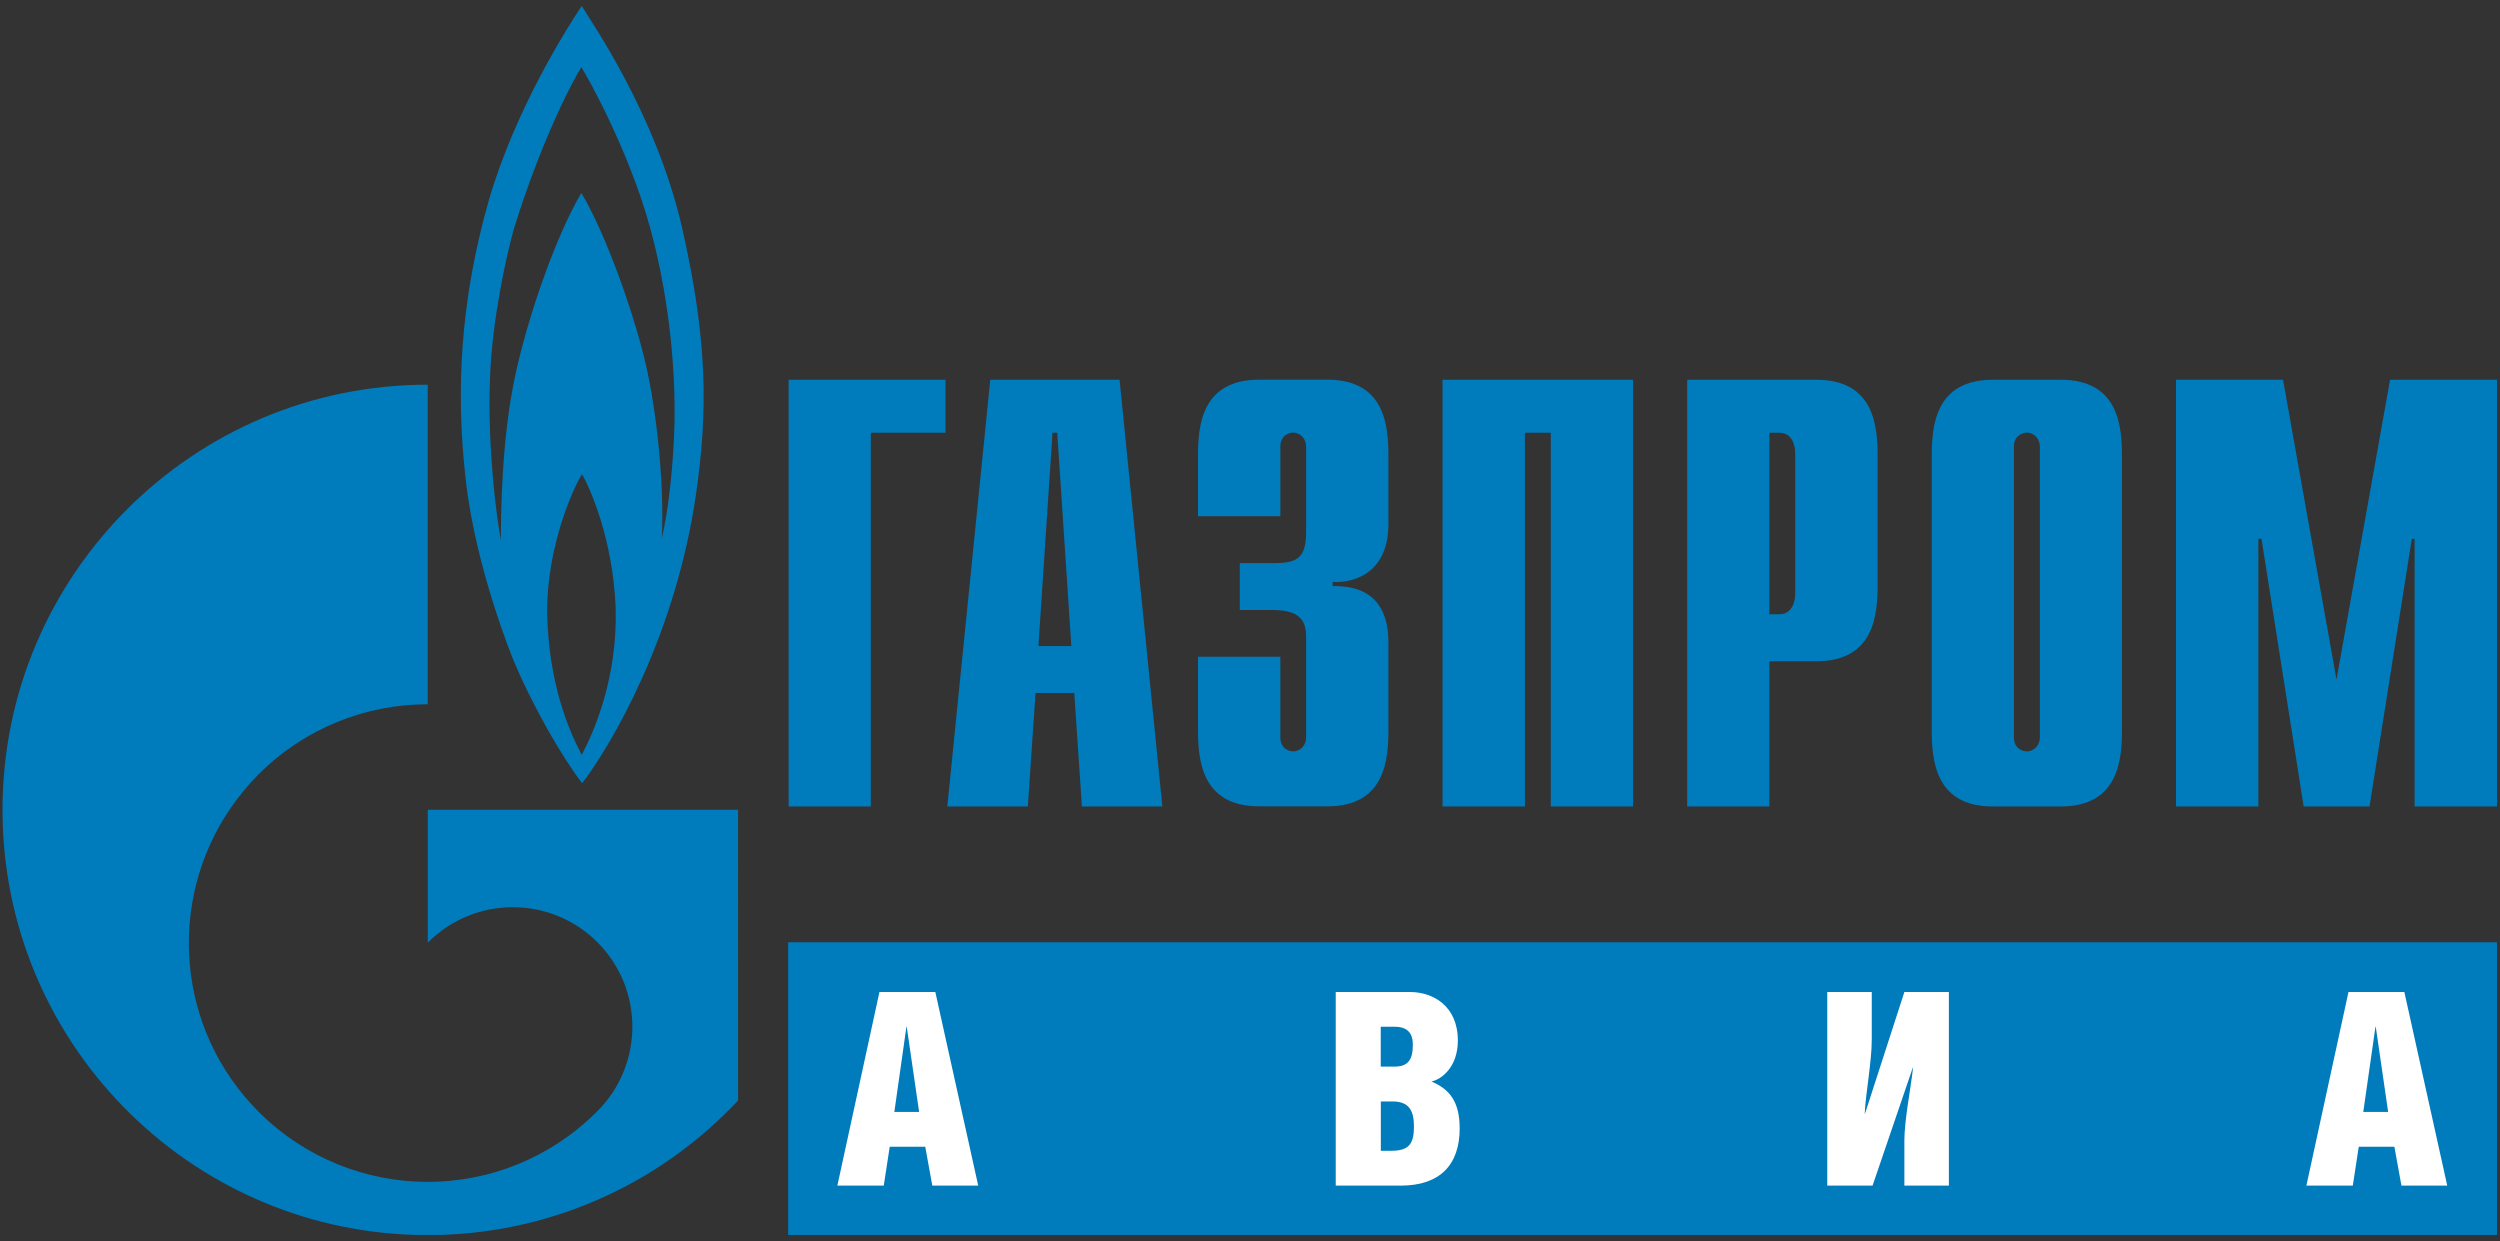
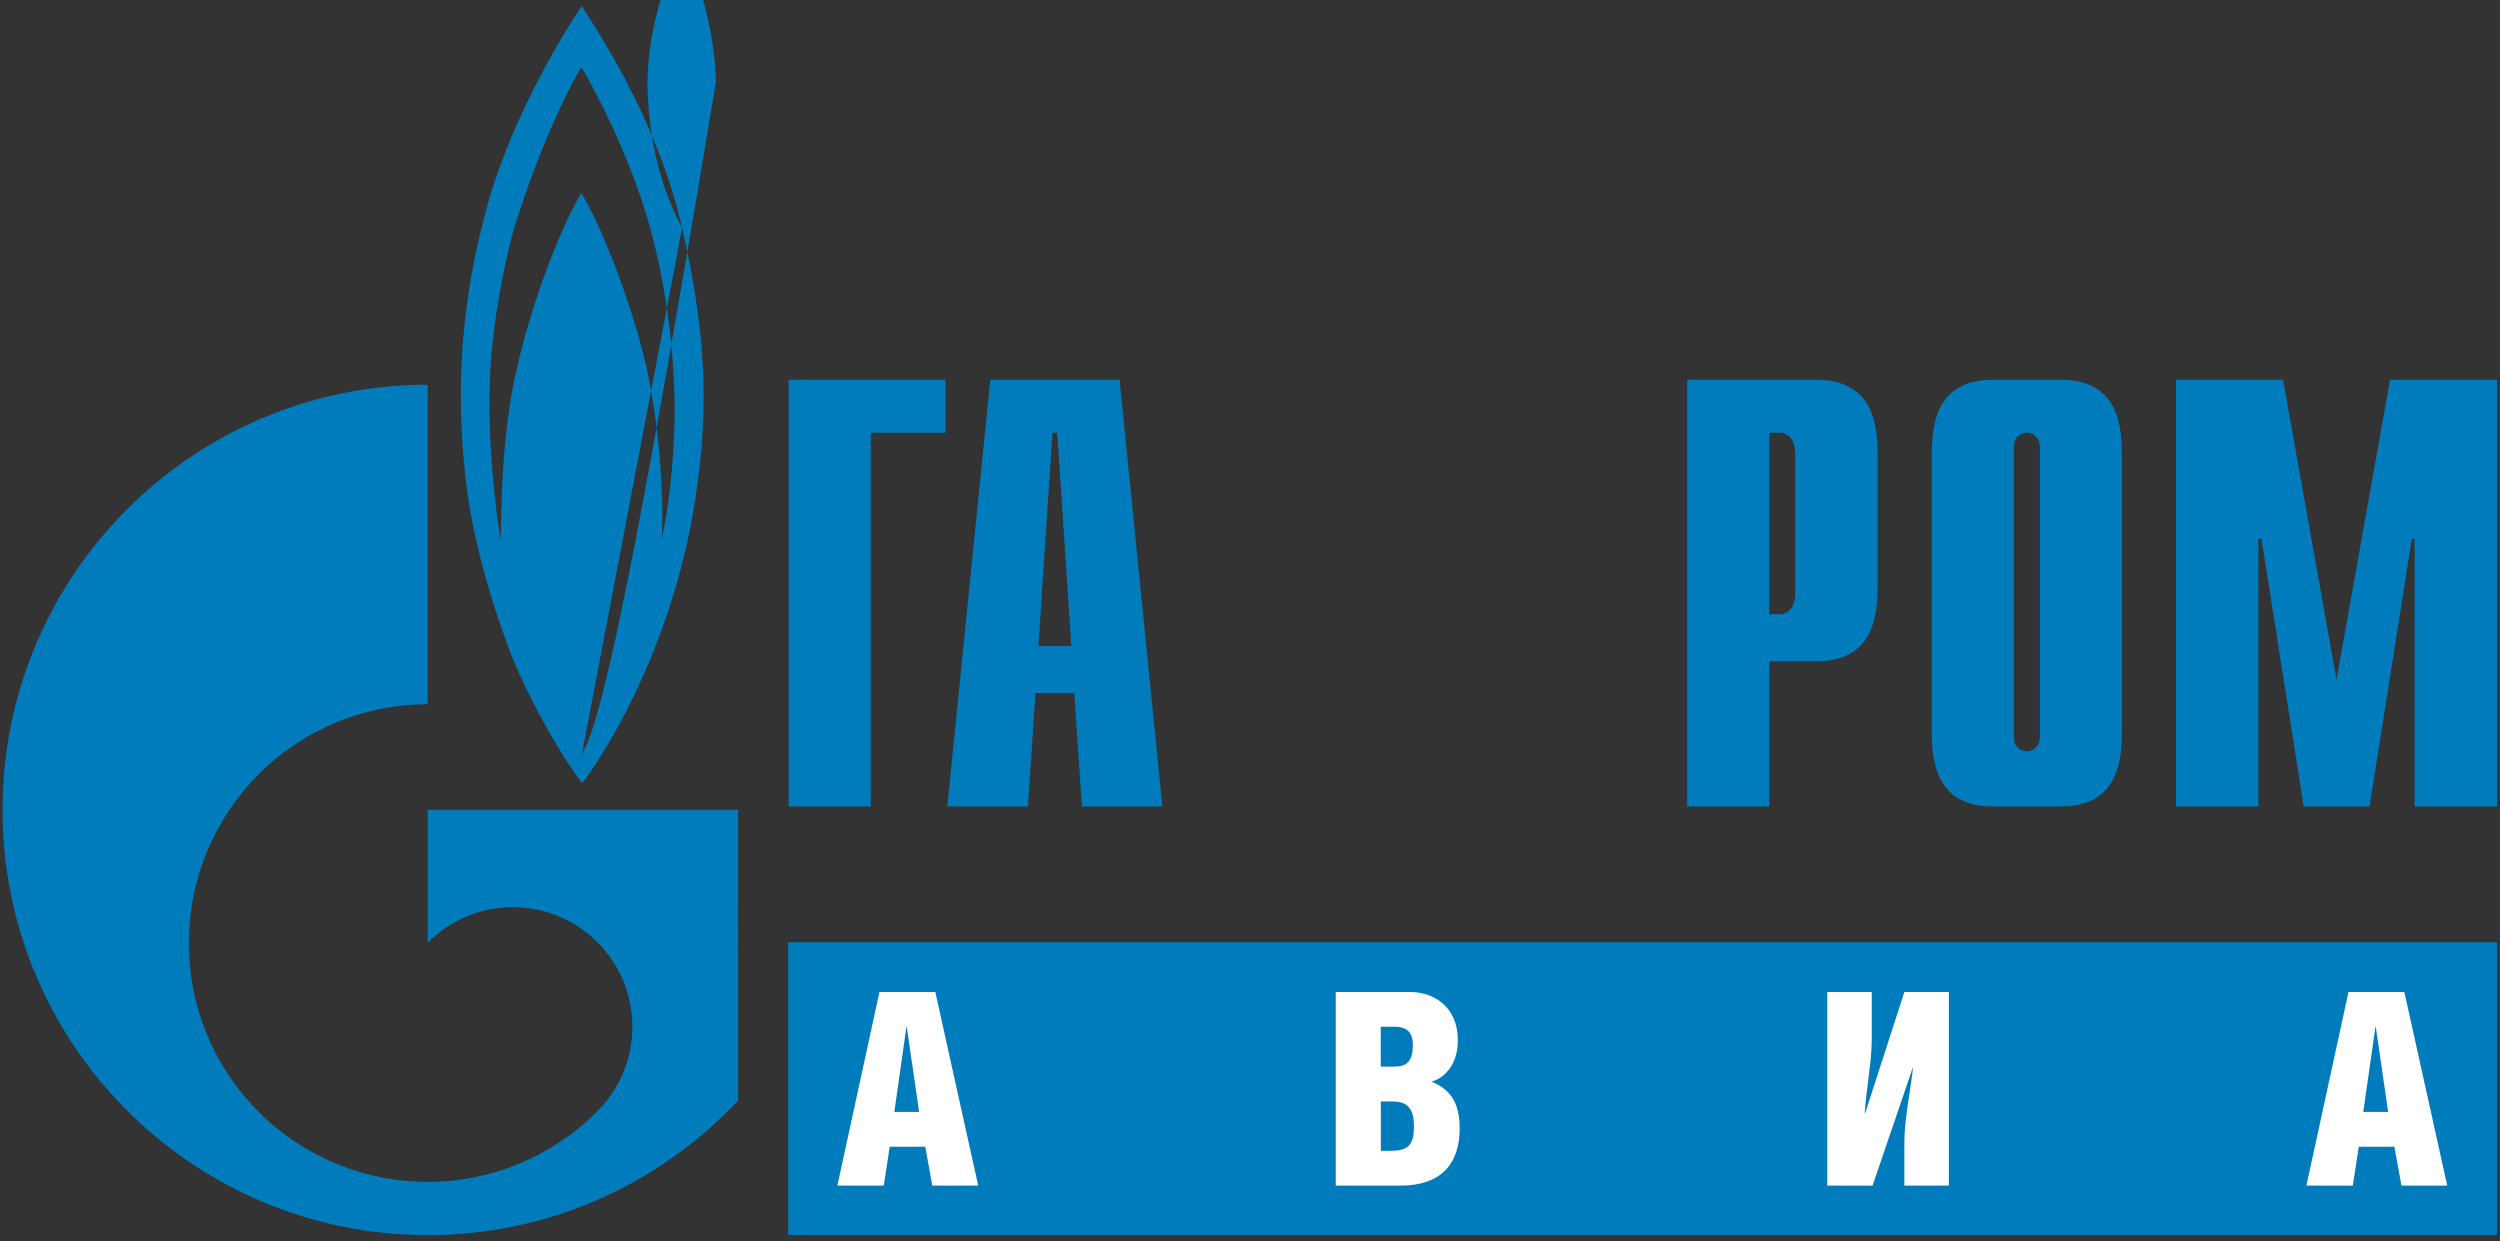
<svg xmlns="http://www.w3.org/2000/svg" version="1.1" id="Layer_1" x="0px" y="0px" viewBox="0 0 2483.1 1233.1" style="enable-background:new 0 0 2483.1 1233.1;" xml:space="preserve">
  <rect x="0" y="0" width="2483.1" height="1233.1" fill="#333333" stroke="none" />
  <style type="text/css">
	.st0{fill-rule:evenodd;clip-rule:evenodd;fill:#007CBC;}
	.st1{fill-rule:evenodd;clip-rule:evenodd;fill:#FFFFFF;}
</style>
-   <path class="st0" d="M677.5,226.4C651.6,113.1,586.7,21,577.8,5.9c-14.2,21.2-65.9,102.5-92.2,192.8c-28.7,100.6-33,190-23,277.9  c9.8,87.9,47,178.2,47,178.2c19.7,47.4,49.3,98.1,68.6,123.1c28.2-36.7,93.2-146.1,113.4-289.1C702.8,409.4,703.3,339.8,677.5,226.4  z M577.8,749.7c-12.7-23.9-32.5-69.5-34.4-139.9c-0.5-68.2,26.8-126.6,34.7-138.8c7.1,12.2,30.6,63,33.4,132.6  C613.5,671.7,590.9,725.3,577.8,749.7z M670,418.8c-1,43.2-6.2,88.9-12.7,116.2c2.4-47-3.3-113.3-14.1-165.1  c-10.8-51.8-41.4-138.1-65.8-178.2c-22.6,38.1-50.4,112.9-64.9,177.8c-14.6,65-15,143.5-15,167c-3.9-19.9-13.6-90.7-10.8-161.8  c2.3-58.7,16-119,23.5-146.8c28.7-92.6,61.1-151.9,67.2-161.2c6.1,9.4,47,82.3,68.2,159C666.6,302.2,670.8,375.6,670,418.8z" />
+   <path class="st0" d="M677.5,226.4C651.6,113.1,586.7,21,577.8,5.9c-14.2,21.2-65.9,102.5-92.2,192.8c-28.7,100.6-33,190-23,277.9  c9.8,87.9,47,178.2,47,178.2c19.7,47.4,49.3,98.1,68.6,123.1c28.2-36.7,93.2-146.1,113.4-289.1C702.8,409.4,703.3,339.8,677.5,226.4  z c-12.7-23.9-32.5-69.5-34.4-139.9c-0.5-68.2,26.8-126.6,34.7-138.8c7.1,12.2,30.6,63,33.4,132.6  C613.5,671.7,590.9,725.3,577.8,749.7z M670,418.8c-1,43.2-6.2,88.9-12.7,116.2c2.4-47-3.3-113.3-14.1-165.1  c-10.8-51.8-41.4-138.1-65.8-178.2c-22.6,38.1-50.4,112.9-64.9,177.8c-14.6,65-15,143.5-15,167c-3.9-19.9-13.6-90.7-10.8-161.8  c2.3-58.7,16-119,23.5-146.8c28.7-92.6,61.1-151.9,67.2-161.2c6.1,9.4,47,82.3,68.2,159C666.6,302.2,670.8,375.6,670,418.8z" />
  <path class="st0" d="M621.7,804.3H424.9v132.1c0.2-0.2,0.3-0.4,0.5-0.6c46.4-46.3,121.5-46.3,167.9,0c46.4,46.4,46.4,121.6,0,167.9  c-0.2,0.3-0.4,0.4-0.6,0.6c-0.2,0.3-0.5,0.5-0.7,0.7c-46.3,45.8-106.7,68.9-167.2,68.9c-60.7,0-121.4-23.2-167.8-69.5  c-81.6-81.6-91.3-207.9-29-300.2c8.4-12.4,18-24.2,29-35.3c46.4-46.3,107.1-69.4,167.8-69.4V382.1C191.7,382.1,2.6,571.2,2.5,804.2  v0.3c0.1,229.3,182.8,415.9,410.6,422.1h23.7c116.9-3.3,221.8-54,296.3-133.5V804.3H621.7z" />
  <rect x="782.8" y="935.9" class="st0" width="1697.3" height="290.7" />
  <path class="st1" d="M929,985.3l42.6,192.3H926l-7-38.6h-35.3l-5.9,38.6h-46.1l41.8-192.3H929z M912.9,1104.4l-12.3-84.6h-0.3  l-12,84.6H912.9z" />
  <path class="st1" d="M1326.7,985.3h73.9c22.5,0,47.4,13.7,47.4,48.2c0,26.2-16.1,38.6-26.3,40.7c17.9,7.5,28.1,19.8,28.1,46.6  c0,35.9-19.3,56.8-58.6,56.8h-64.5V985.3z M1371.4,1059.4h13.7c13.1,0,18.2-6.4,18.2-21.7c0-11.3-5.1-17.9-18.2-17.9h-13.7V1059.4z   M1371.4,1143h10.5c17.4,0,22.5-6.7,22.5-24.1c0-16.1-5.1-24.9-21.4-24.9h-11.5V1143z" />
  <path class="st1" d="M1859.1,985.3v47.7c0,21.2-5.9,51.9-7,73.1h0.3l39.1-120.8h44.2v192.3h-44.2v-44.7c0-20.6,6.4-51.9,8.6-72.3  h-0.3l-39.9,117h-45V985.3H1859.1z" />
  <path class="st1" d="M2388.1,985.3l42.6,192.3h-45.5l-7-38.6h-35.4l-5.9,38.6h-46.1l41.8-192.3H2388.1z M2372,1104.4l-12.3-84.6  h-0.3l-12.1,84.6H2372z" />
  <polygon class="st0" points="783.3,377.2 939.1,377.2 939.1,429.8 864.9,429.8 864.9,801 783.3,801 " />
  <path class="st0" d="M1031.4,641.7l14-211.9h4.7l14,211.9H1031.4z M940.9,801h80l7.6-112.7h38.5l7.6,112.7h79.9L1112,377.2H983.6  L940.9,801z" />
-   <path class="st0" d="M1271.7,652.4v80c0,10.9,8.2,13.9,12.7,13.9c7.7,0,12.9-6.6,12.9-13.9v-98.7c0-13.3-2.3-27.8-32.8-27.8h-33.1  v-46.6h34.3c23.3,0,31.6-5.5,31.6-31.5v-84.2c0-7.3-5.2-13.9-12.9-13.9c-4.6,0-12.7,3.1-12.7,13.9v69.1h-81.8v-59.9  c0-29.8,3.5-75.7,60.8-75.7h67.6c57.4,0,60.7,46,60.7,75.7v67.8c0,46-30.8,58.6-55.4,57.4v4.2c54.8-1.3,55.4,42.4,55.4,57.5v85.5  c0,29.6-3.4,75.7-60.7,75.7h-67.6c-57.3,0-60.8-46.2-60.8-75.7v-72.9H1271.7z" />
-   <polygon class="st0" points="1432.8,377.2 1622,377.2 1622,801 1540.3,801 1540.3,429.8 1514.6,429.8 1514.6,801 1432.8,801 " />
  <path class="st0" d="M1757.4,610.1V429.8h10.3c9.1,0,15.4,7.8,15.4,21V589c0,13.3-6.3,21.1-15.4,21.1H1757.4z M1675.8,801h81.6  V656.8h46.7c57.3,0,60.8-46,60.8-75.7V452.9c0-29.8-3.5-75.7-60.8-75.7h-128.3V801z" />
  <path class="st0" d="M2026.1,732.4c0,7.3-5.3,13.9-12.9,13.9c-4.7,0-12.9-3-12.9-13.9V443.6c0-10.8,8.3-13.9,12.9-13.9  c7.6,0,12.9,6.6,12.9,13.9V732.4z M1918.7,725.3c0,29.6,3.4,75.7,60.6,75.7h67.6c57.2,0,60.7-46.2,60.7-75.7V452.9  c0-29.8-3.5-75.7-60.7-75.7h-67.6c-57.2,0-60.6,46-60.6,75.7V725.3z" />
  <polygon class="st0" points="2373.9,377.2 2480.1,377.2 2480.1,801 2398.3,801 2398.3,535.2 2395.5,535.2 2353.5,801 2288.1,801   2246.2,535.2 2243.1,535.2 2243.1,801 2161.3,801 2161.3,377.2 2267.6,377.2 2320.7,675 " />
</svg>